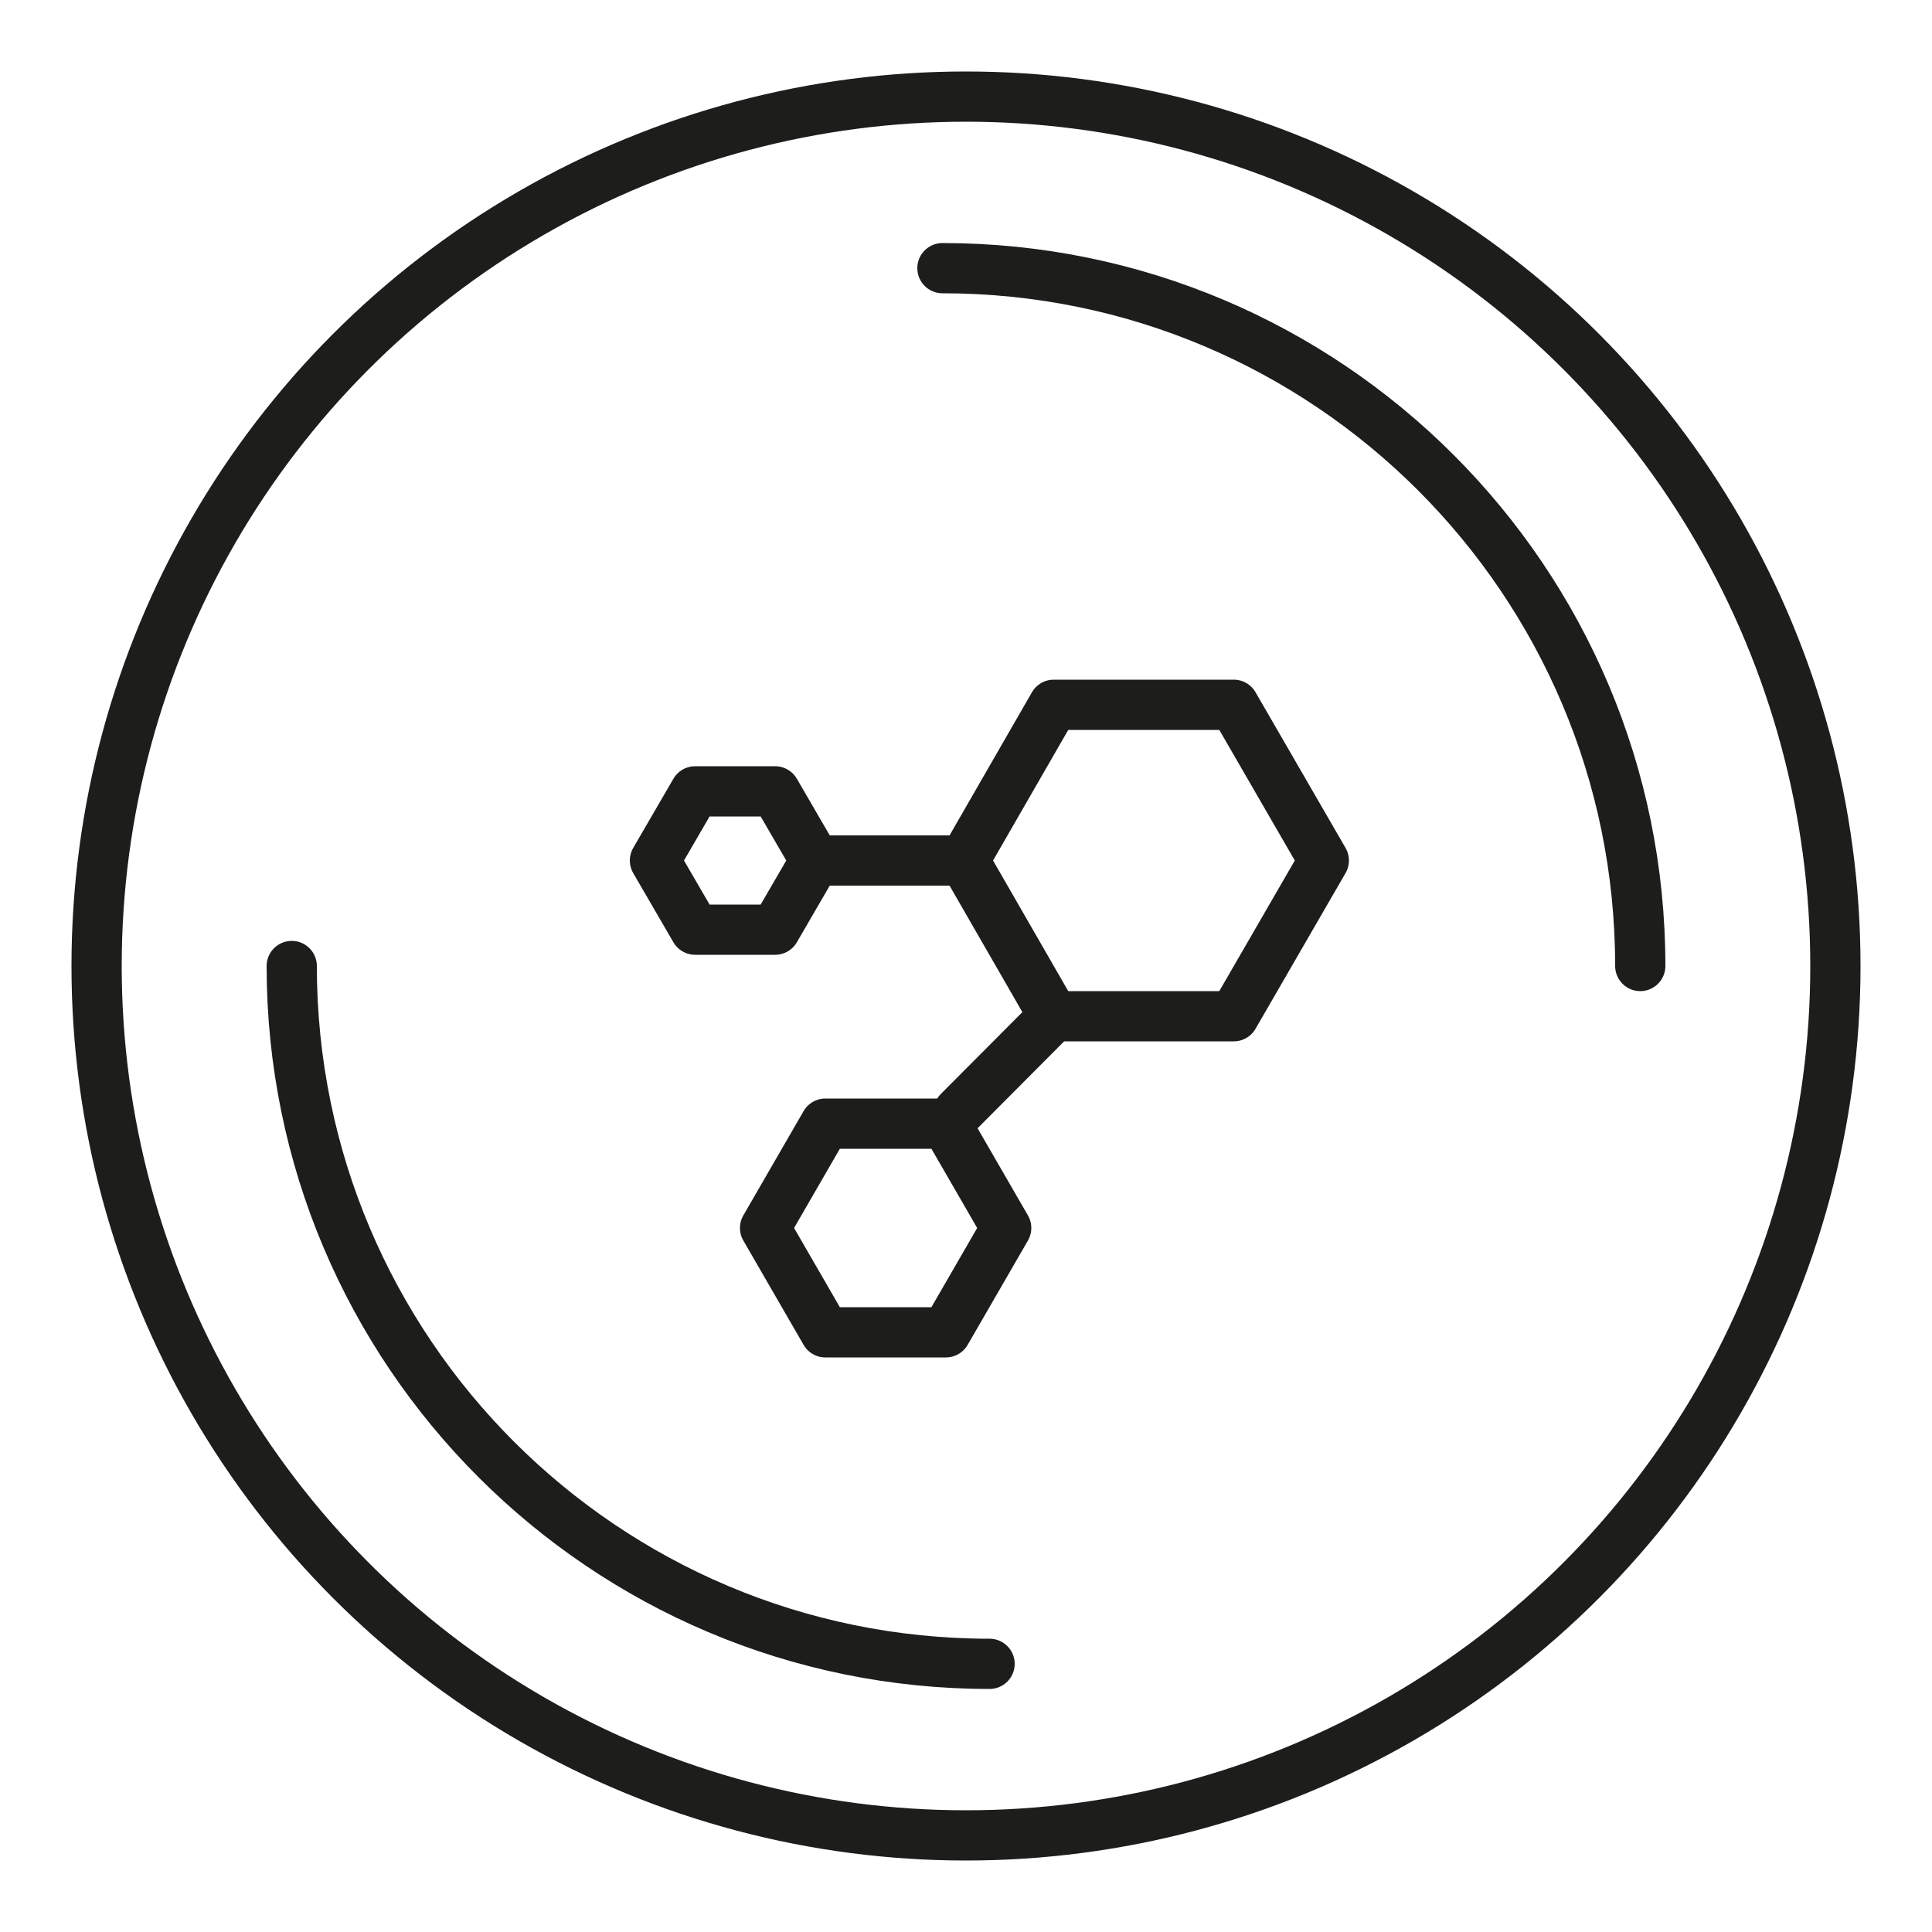
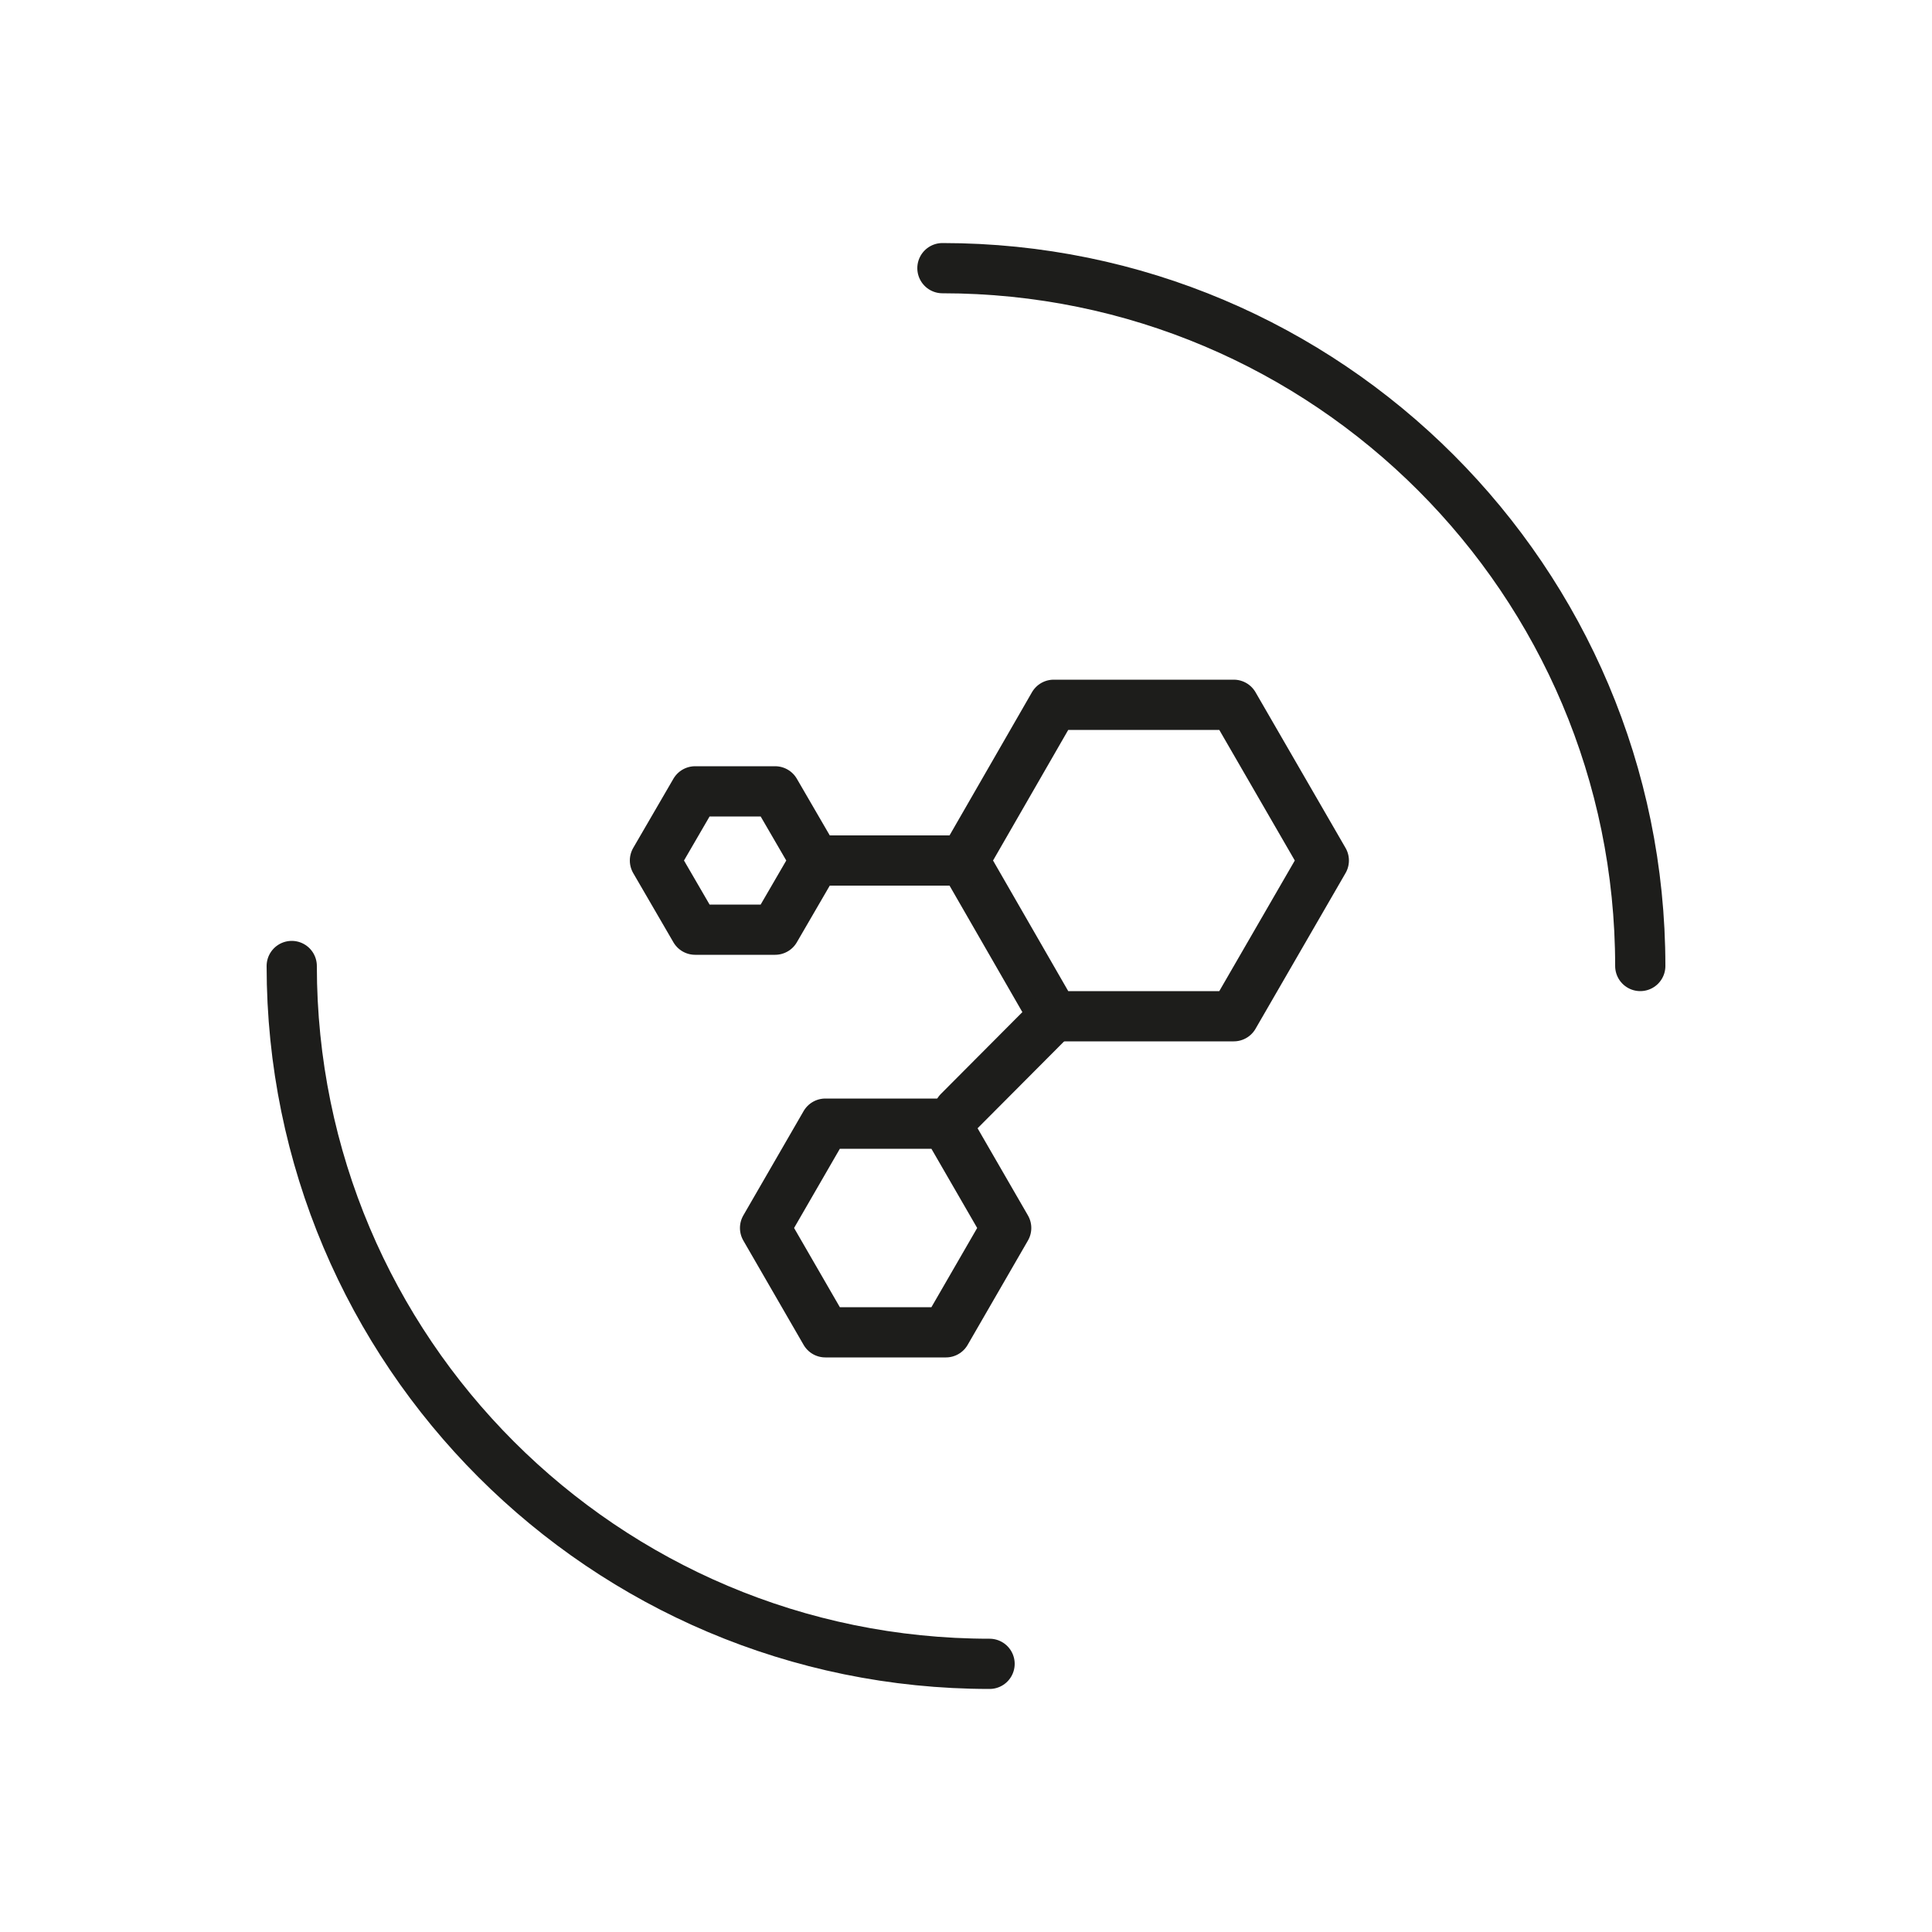
<svg xmlns="http://www.w3.org/2000/svg" viewBox="0 0 50 50" id="Layer_1">
  <defs>
    <style>.cls-1,.cls-2{fill:none;}.cls-2{stroke:#1d1d1b;stroke-linecap:round;stroke-linejoin:round;stroke-width:1.3px;}</style>
  </defs>
-   <circle r="22.5" cy="25" cx="25" class="cls-2" />
  <path d="M25.61,43.06c-9.97,0-18.06-8.09-18.06-18.06" class="cls-2" />
  <path d="M24.39,6.94c9.97,0,18.06,8.09,18.06,18.06" class="cls-2" />
  <polygon points="27.27 26.3 31.93 26.3 34.26 22.27 31.93 18.24 27.27 18.24 24.95 22.27 27.27 26.3" class="cls-2" />
  <polygon points="21.36 34.48 24.48 34.48 26.04 31.78 24.48 29.08 21.36 29.08 19.8 31.78 21.36 34.48" class="cls-2" />
  <polygon points="17.99 24.06 20.06 24.06 21.1 22.27 20.06 20.48 17.99 20.48 16.95 22.27 17.99 24.06" class="cls-2" />
  <line y2="28.77" x2="24.81" y1="26.3" x1="27.27" class="cls-2" />
  <line y2="22.27" x2="21.47" y1="22.27" x1="24.95" class="cls-2" />
-   <rect height="50" width="50" class="cls-1" />
</svg>